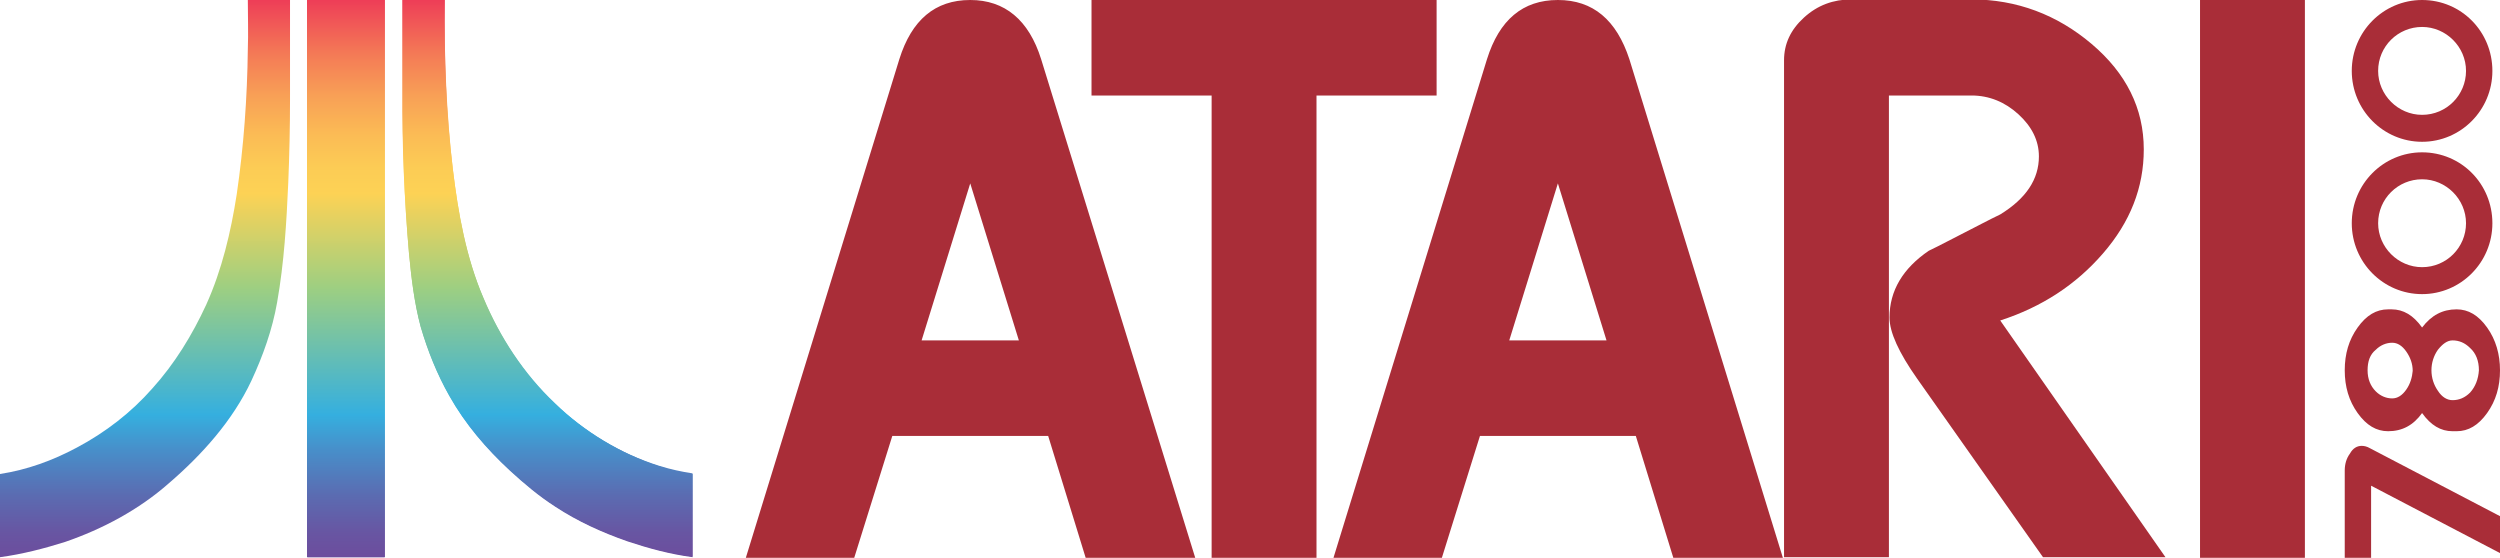
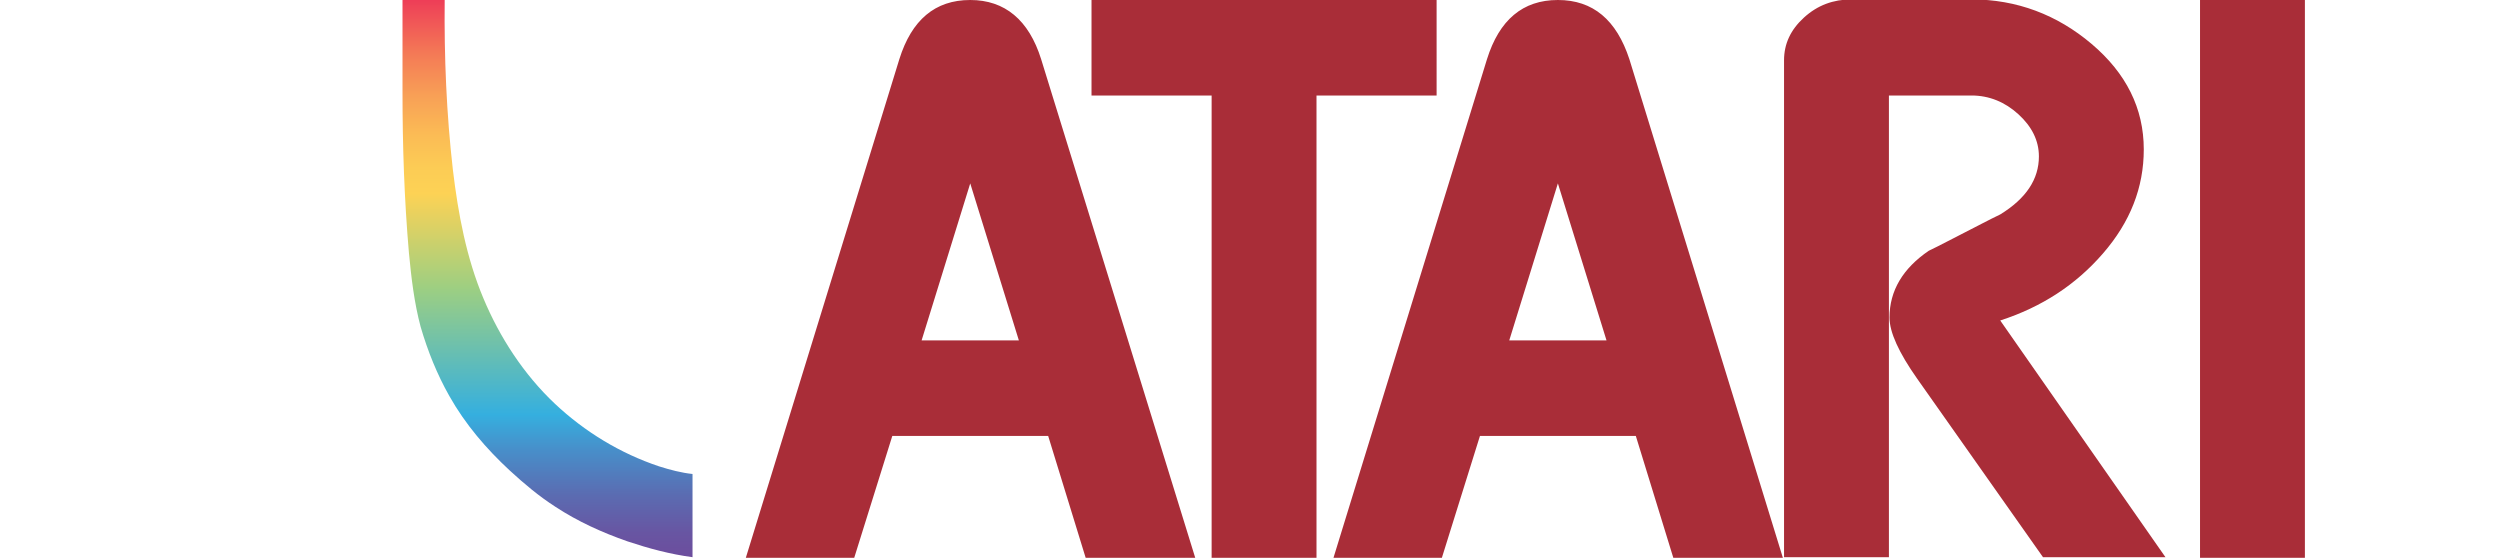
<svg xmlns="http://www.w3.org/2000/svg" viewBox="0 0 426.7 95.2">
  <g fill="#A92D38">
    <path d="M177.7 10.1C175.6 3.4 171.5 0 165.6 0c-6 0-10 3.4-12.1 10.1l-26.2 85.1h18.5l6.5-20.8h26.6l6.4 20.8H204l-26.3-85.1zm-20.4 48l8.3-26.8 8.3 26.8h-16.6zM186.3 0v16.3h20.5v78.9h17.9V16.3h20.5V0h-58.9zM278.1 10.1C275.9 3.4 271.9 0 265.9 0c-6 0-10 3.4-12.1 10.1l-26.2 85.1h18.5l6.5-20.8h26.6l6.4 20.8h18.7l-26.2-85.1zm-20.5 48l8.3-26.8 8.3 26.8h-16.6zM341.4 54.7c7.1-2.3 12.9-6.1 17.5-11.4 4.7-5.4 7-11.3 7-17.8 0-7-3-13-8.9-18S344.2-.1 336.5-.1H316c-3.1 0-5.8 1-8.1 3.1s-3.4 4.5-3.4 7.3v84.8h17.9V16.3h14.1c3 0 5.7 1.1 8 3.2s3.5 4.5 3.5 7.2c0 3.9-2.2 7.2-6.6 9.9-2.1 1-4.1 2.1-6.1 3.1s-4 2.1-6.1 3.1c-4.4 3-6.7 6.8-6.7 11.4 0 2.5 1.6 6 4.7 10.4l21.5 30.5h20.9l-28.2-40.4zM375.5 0v95.2h17.9V0h-17.9z" />
  </g>
  <g fill="#A92D38">
-     <path d="M404.5 76.5c-.5-.3-1-.4-1.4-.4-.8 0-1.5.4-2 1.3-.6.8-.9 1.8-.9 2.9v14.9h4.5V82.9l22 11.5v-6.3l-22.2-11.6zM424.5 55.9c-1.5-2.1-3.2-3.1-5.2-3.1-2.4 0-4.3 1-5.9 3.1-1.5-2.1-3.2-3.1-5.2-3.1h-.6c-2 0-3.7 1-5.2 3.1s-2.2 4.5-2.2 7.3.7 5.2 2.2 7.3c1.5 2.1 3.2 3.1 5.2 3.1 2.4 0 4.3-1 5.8-3.1 1.5 2.1 3.2 3.1 5.2 3.1h.7c2 0 3.7-1 5.2-3.1s2.2-4.5 2.2-7.3c0-2.7-.7-5.2-2.2-7.3zm-13.8 10.6c-.7 1-1.5 1.5-2.4 1.5-1 0-2-.4-2.8-1.2-.9-.9-1.4-2.1-1.4-3.6s.4-2.7 1.4-3.5c.8-.8 1.8-1.2 2.8-1.2.9 0 1.7.5 2.4 1.5s1.1 2.1 1.1 3.3c-.1 1.1-.4 2.2-1.1 3.2zm10.9.5c-.9.9-1.9 1.3-3 1.3-.9 0-1.8-.5-2.5-1.6-.7-1-1.1-2.2-1.1-3.5 0-1.3.4-2.5 1.1-3.5.8-1 1.6-1.6 2.5-1.6 1.1 0 2.1.4 3 1.3 1 .9 1.5 2.2 1.5 3.8-.1 1.5-.6 2.8-1.5 3.8zM413.4 26c-6.6 0-12 5.4-12 12.1 0 6.7 5.4 12.1 12 12.1s12-5.4 12-12.1c0-6.7-5.3-12.1-12-12.1zm0 19.6c-4.1 0-7.5-3.4-7.5-7.5 0-4.2 3.4-7.5 7.5-7.5s7.5 3.4 7.5 7.5-3.3 7.5-7.5 7.5zM413.4 0c-6.6 0-12 5.4-12 12.1 0 6.7 5.4 12.1 12 12.1s12-5.4 12-12.1c0-6.7-5.3-12.1-12-12.1zm0 19.6c-4.1 0-7.5-3.4-7.5-7.5 0-4.2 3.4-7.5 7.5-7.5s7.5 3.4 7.5 7.5-3.3 7.5-7.5 7.5z" />
-   </g>
+     </g>
  <linearGradient id="a" gradientUnits="userSpaceOnUse" x1="24.777" y1="95.128" x2="24.777" y2=".002">
    <stop offset="0" stop-color="#6c4d9d" />
    <stop offset=".043" stop-color="#6855a2" />
    <stop offset=".11" stop-color="#5b6bb1" />
    <stop offset=".191" stop-color="#488ec9" />
    <stop offset=".256" stop-color="#35afdf" />
    <stop offset=".485" stop-color="#9ecf81" />
    <stop offset=".652" stop-color="#fdd255" />
    <stop offset=".698" stop-color="#fccc55" />
    <stop offset=".759" stop-color="#fbbb55" />
    <stop offset=".828" stop-color="#f8a056" />
    <stop offset=".903" stop-color="#f47a56" />
    <stop offset=".982" stop-color="#ef4957" />
    <stop offset="1" stop-color="#ee3d57" />
  </linearGradient>
-   <path fill="url(#a)" d="M42.3 0h7.2v17c0 4.7-.1 9.4-.3 14.2-.3 6.8-.7 13.6-1.9 20.4-.8 4.6-2.4 9.1-4.4 13.4-3.2 6.8-8.4 12.6-14.1 17.5-5.1 4.5-11.3 7.8-17.7 10-3.5 1.1-7.3 2.1-11.1 2.6V80.9c4.6-.7 9-2.3 13.1-4.5 4.9-2.6 9.3-6 12.9-10.1 3.8-4.2 6.8-9.1 9.2-14.3 2.7-6 4.2-12.4 5.2-18.8 1.2-8.2 1.8-16.5 1.9-24.8.1-2.8 0-5.6 0-8.4z" />
  <linearGradient id="b" gradientUnits="userSpaceOnUse" x1="59.088" y1="95.147" x2="59.088">
    <stop offset="0" stop-color="#6c4d9d" />
    <stop offset=".043" stop-color="#6855a2" />
    <stop offset=".11" stop-color="#5b6bb1" />
    <stop offset=".191" stop-color="#488ec9" />
    <stop offset=".256" stop-color="#35afdf" />
    <stop offset=".485" stop-color="#9ecf81" />
    <stop offset=".652" stop-color="#fdd255" />
    <stop offset=".698" stop-color="#fccc55" />
    <stop offset=".759" stop-color="#fbbb55" />
    <stop offset=".828" stop-color="#f8a056" />
    <stop offset=".903" stop-color="#f47a56" />
    <stop offset=".982" stop-color="#ef4957" />
    <stop offset="1" stop-color="#ee3d57" />
  </linearGradient>
-   <path fill="url(#b)" d="M52.4 0h13.3v95.1H52.5c-.1-10.1 0-20.2 0-30.3-.1-21.6 0-43.2-.1-64.8z" />
  <linearGradient id="c" gradientUnits="userSpaceOnUse" x1="93.429" y1="95.117" x2="93.429">
    <stop offset="0" stop-color="#6c4d9d" />
    <stop offset=".043" stop-color="#6855a2" />
    <stop offset=".11" stop-color="#5b6bb1" />
    <stop offset=".191" stop-color="#488ec9" />
    <stop offset=".256" stop-color="#35afdf" />
    <stop offset=".485" stop-color="#9ecf81" />
    <stop offset=".652" stop-color="#fdd255" />
    <stop offset=".698" stop-color="#fccc55" />
    <stop offset=".759" stop-color="#fbbb55" />
    <stop offset=".828" stop-color="#f8a056" />
    <stop offset=".903" stop-color="#f47a56" />
    <stop offset=".982" stop-color="#ef4957" />
    <stop offset="1" stop-color="#ee3d57" />
  </linearGradient>
  <path fill="url(#c)" d="M68.7 0h7.2c-.1 9.7.3 19.4 1.4 29 .9 7.5 2.3 15 5.2 21.9 2.8 6.7 6.9 13 12.2 18 5.1 4.8 11.2 8.5 17.8 10.7 1.9.6 3.8 1.1 5.7 1.3v14.2c-3.8-.5-7.5-1.5-11.1-2.7-4.3-1.5-8.5-3.4-12.3-5.9-2.8-1.8-5.3-3.9-7.8-6.2-4-3.7-7.6-7.9-10.3-12.7-2.1-3.7-3.7-7.7-4.9-11.8-1.1-4.1-1.6-8.4-2-12.6-.8-9.2-1.1-18.3-1.1-27.5V0z" />
  <linearGradient id="d" gradientUnits="userSpaceOnUse" x1="59.088" y1="95.145" x2="59.088" y2=".001">
    <stop offset="0" stop-color="#6c4d9d" />
    <stop offset=".043" stop-color="#6855a2" />
    <stop offset=".11" stop-color="#5b6bb1" />
    <stop offset=".191" stop-color="#488ec9" />
    <stop offset=".256" stop-color="#35afdf" />
    <stop offset=".485" stop-color="#9ecf81" />
    <stop offset=".652" stop-color="#fdd255" />
    <stop offset=".698" stop-color="#fccc55" />
    <stop offset=".759" stop-color="#fbbb55" />
    <stop offset=".828" stop-color="#f8a056" />
    <stop offset=".903" stop-color="#f47a56" />
    <stop offset=".982" stop-color="#ef4957" />
    <stop offset="1" stop-color="#ee3d57" />
  </linearGradient>
-   <path fill="url(#d)" d="M52.4 0v95.1h13.2V0H52.4" />
  <linearGradient id="e" gradientUnits="userSpaceOnUse" x1="93.429" y1="95.117" x2="93.429" y2=".001">
    <stop offset="0" stop-color="#6c4d9d" />
    <stop offset=".043" stop-color="#6855a2" />
    <stop offset=".11" stop-color="#5b6bb1" />
    <stop offset=".191" stop-color="#488ec9" />
    <stop offset=".256" stop-color="#35afdf" />
    <stop offset=".485" stop-color="#9ecf81" />
    <stop offset=".652" stop-color="#fdd255" />
    <stop offset=".698" stop-color="#fccc55" />
    <stop offset=".759" stop-color="#fbbb55" />
    <stop offset=".828" stop-color="#f8a056" />
    <stop offset=".903" stop-color="#f47a56" />
    <stop offset=".982" stop-color="#ef4957" />
    <stop offset="1" stop-color="#ee3d57" />
  </linearGradient>
-   <path fill="url(#e)" d="M68.7 0v15.6c-.1 9.2.3 18.4 1.1 27.5.4 4.2.9 8.5 2 12.6 1.2 4.1 2.8 8.1 4.9 11.8 2.7 4.8 6.3 9 10.3 12.7 2.4 2.2 5 4.4 7.8 6.2 3.8 2.5 8 4.4 12.3 5.9 3.6 1.2 7.3 2.2 11.1 2.7V80.8c-1.9-.3-3.8-.7-5.7-1.3-6.7-2.1-12.8-5.8-17.8-10.7-5.3-5-9.4-11.3-12.2-18-3-6.9-4.3-14.5-5.2-21.9-1.2-9.6-1.5-19.3-1.4-29-2.4.1-4.8.1-7.2.1" />
</svg>